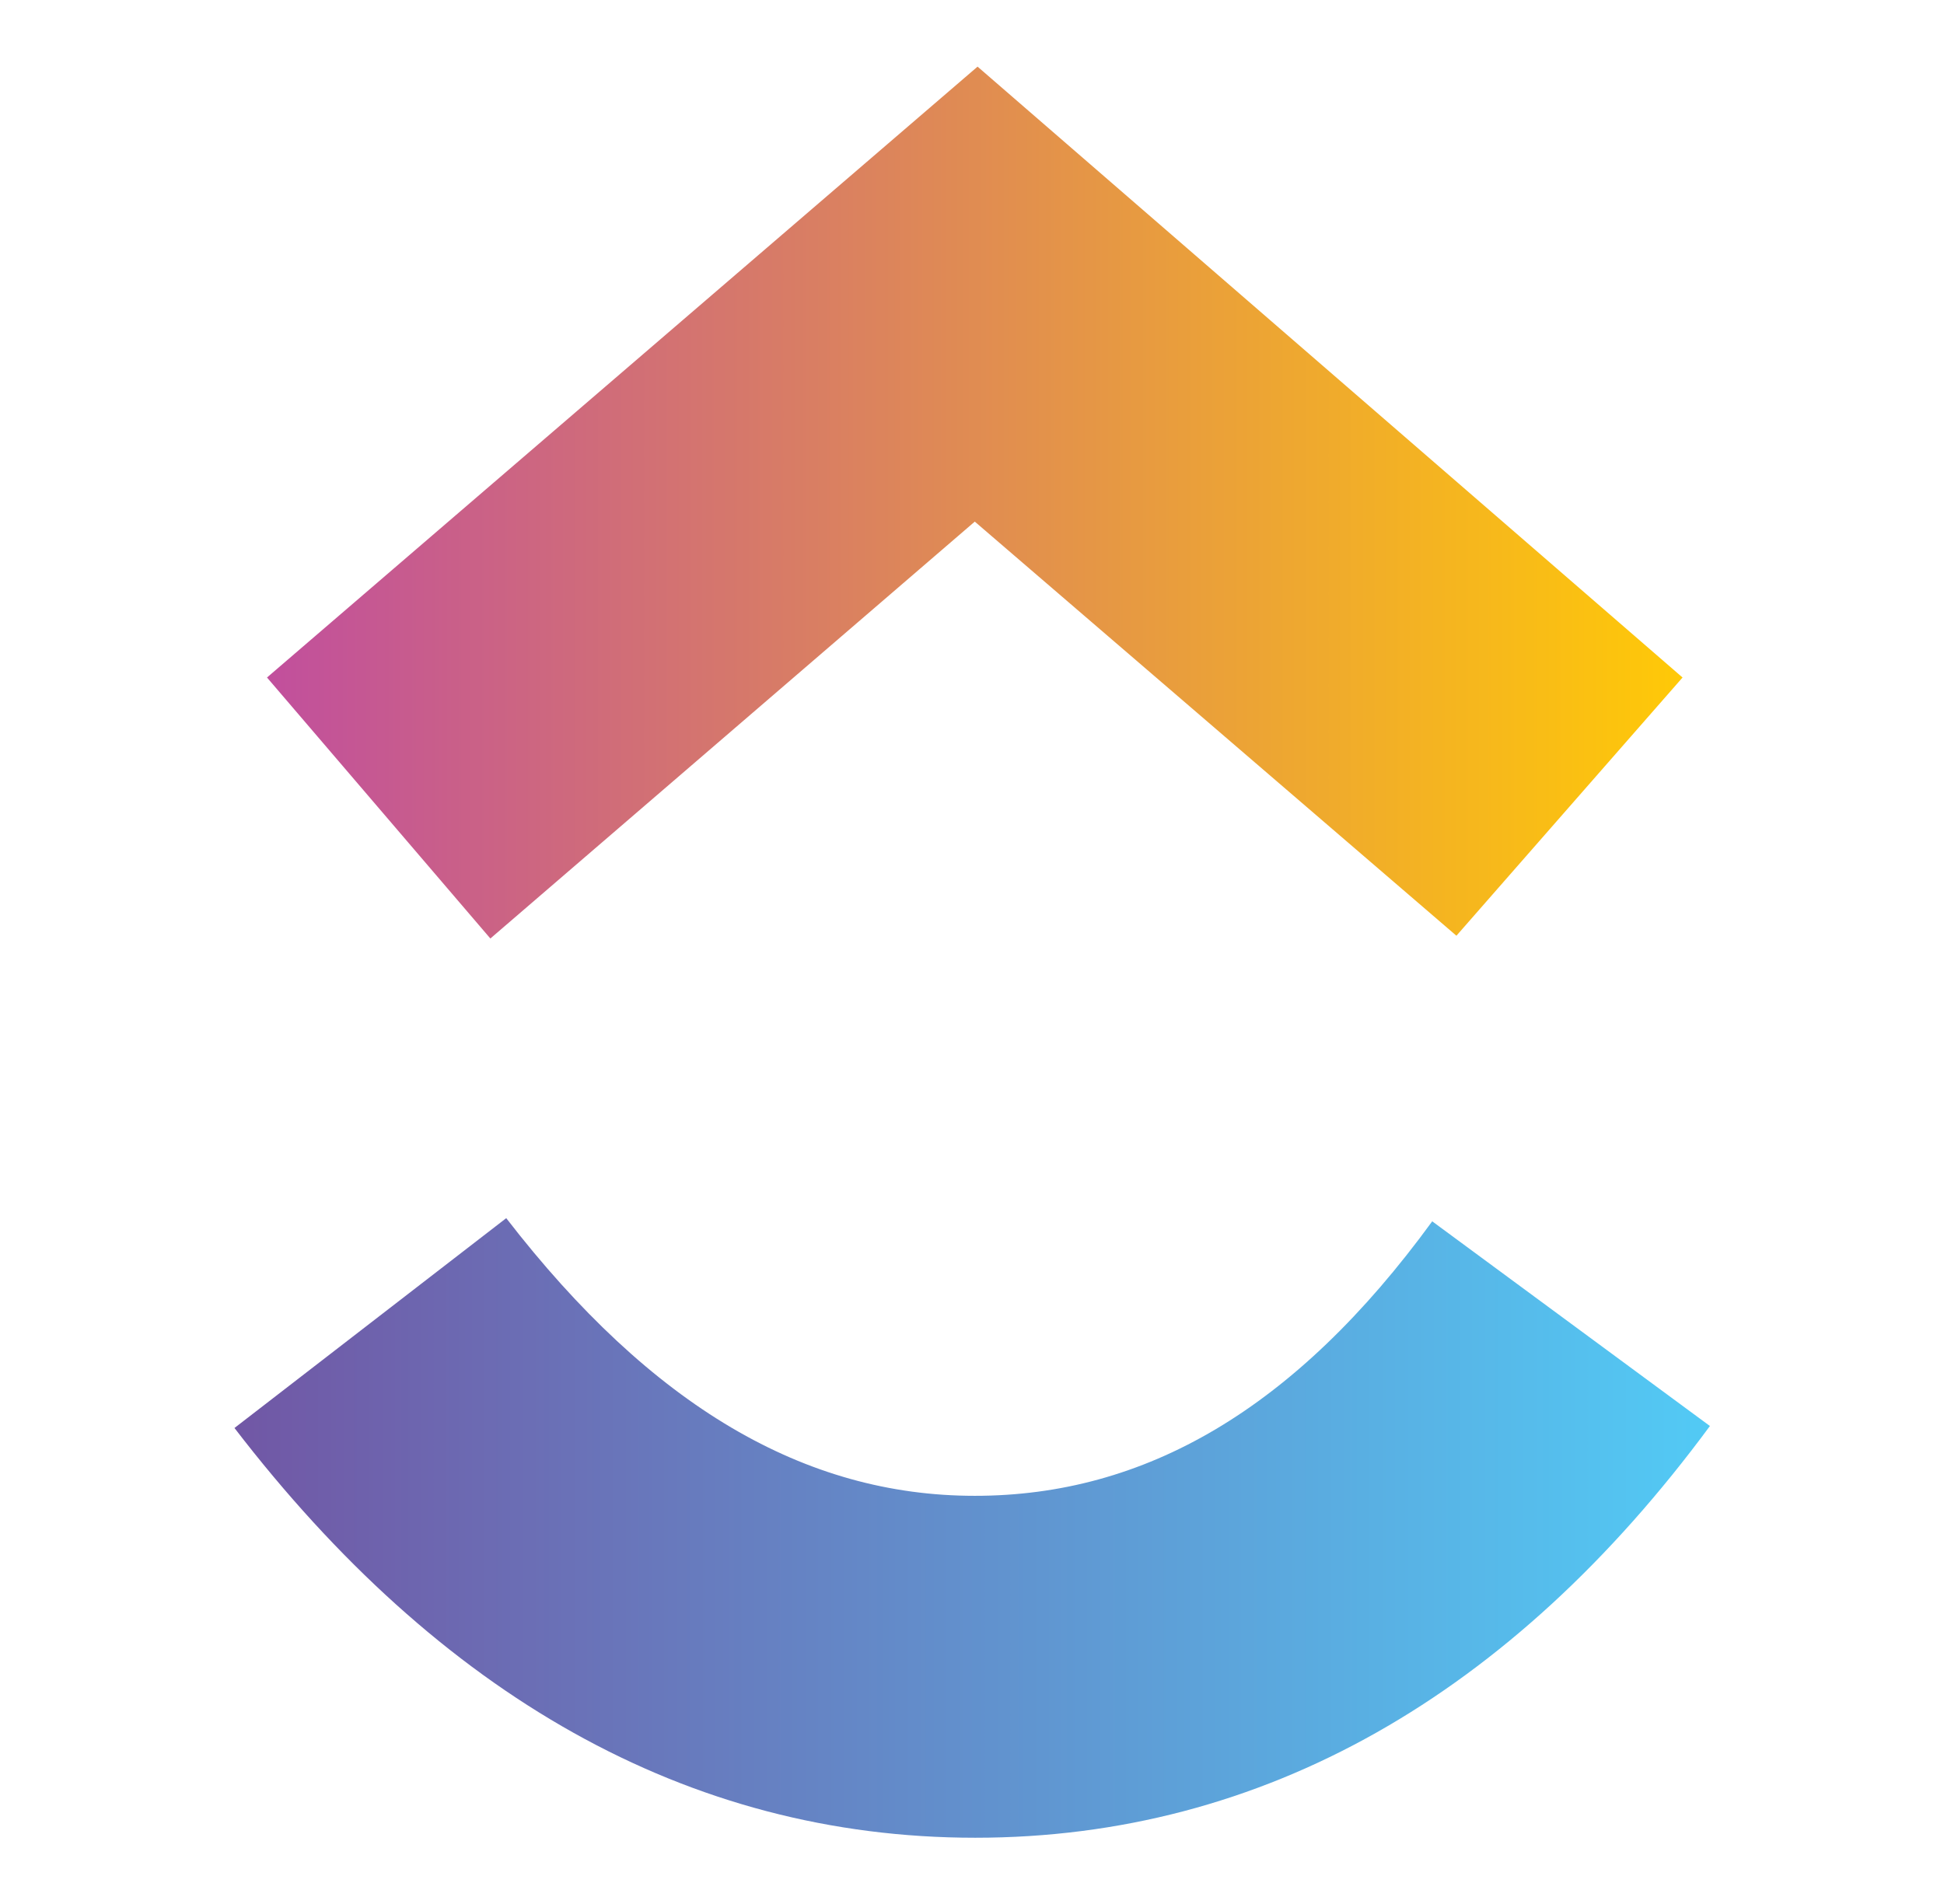
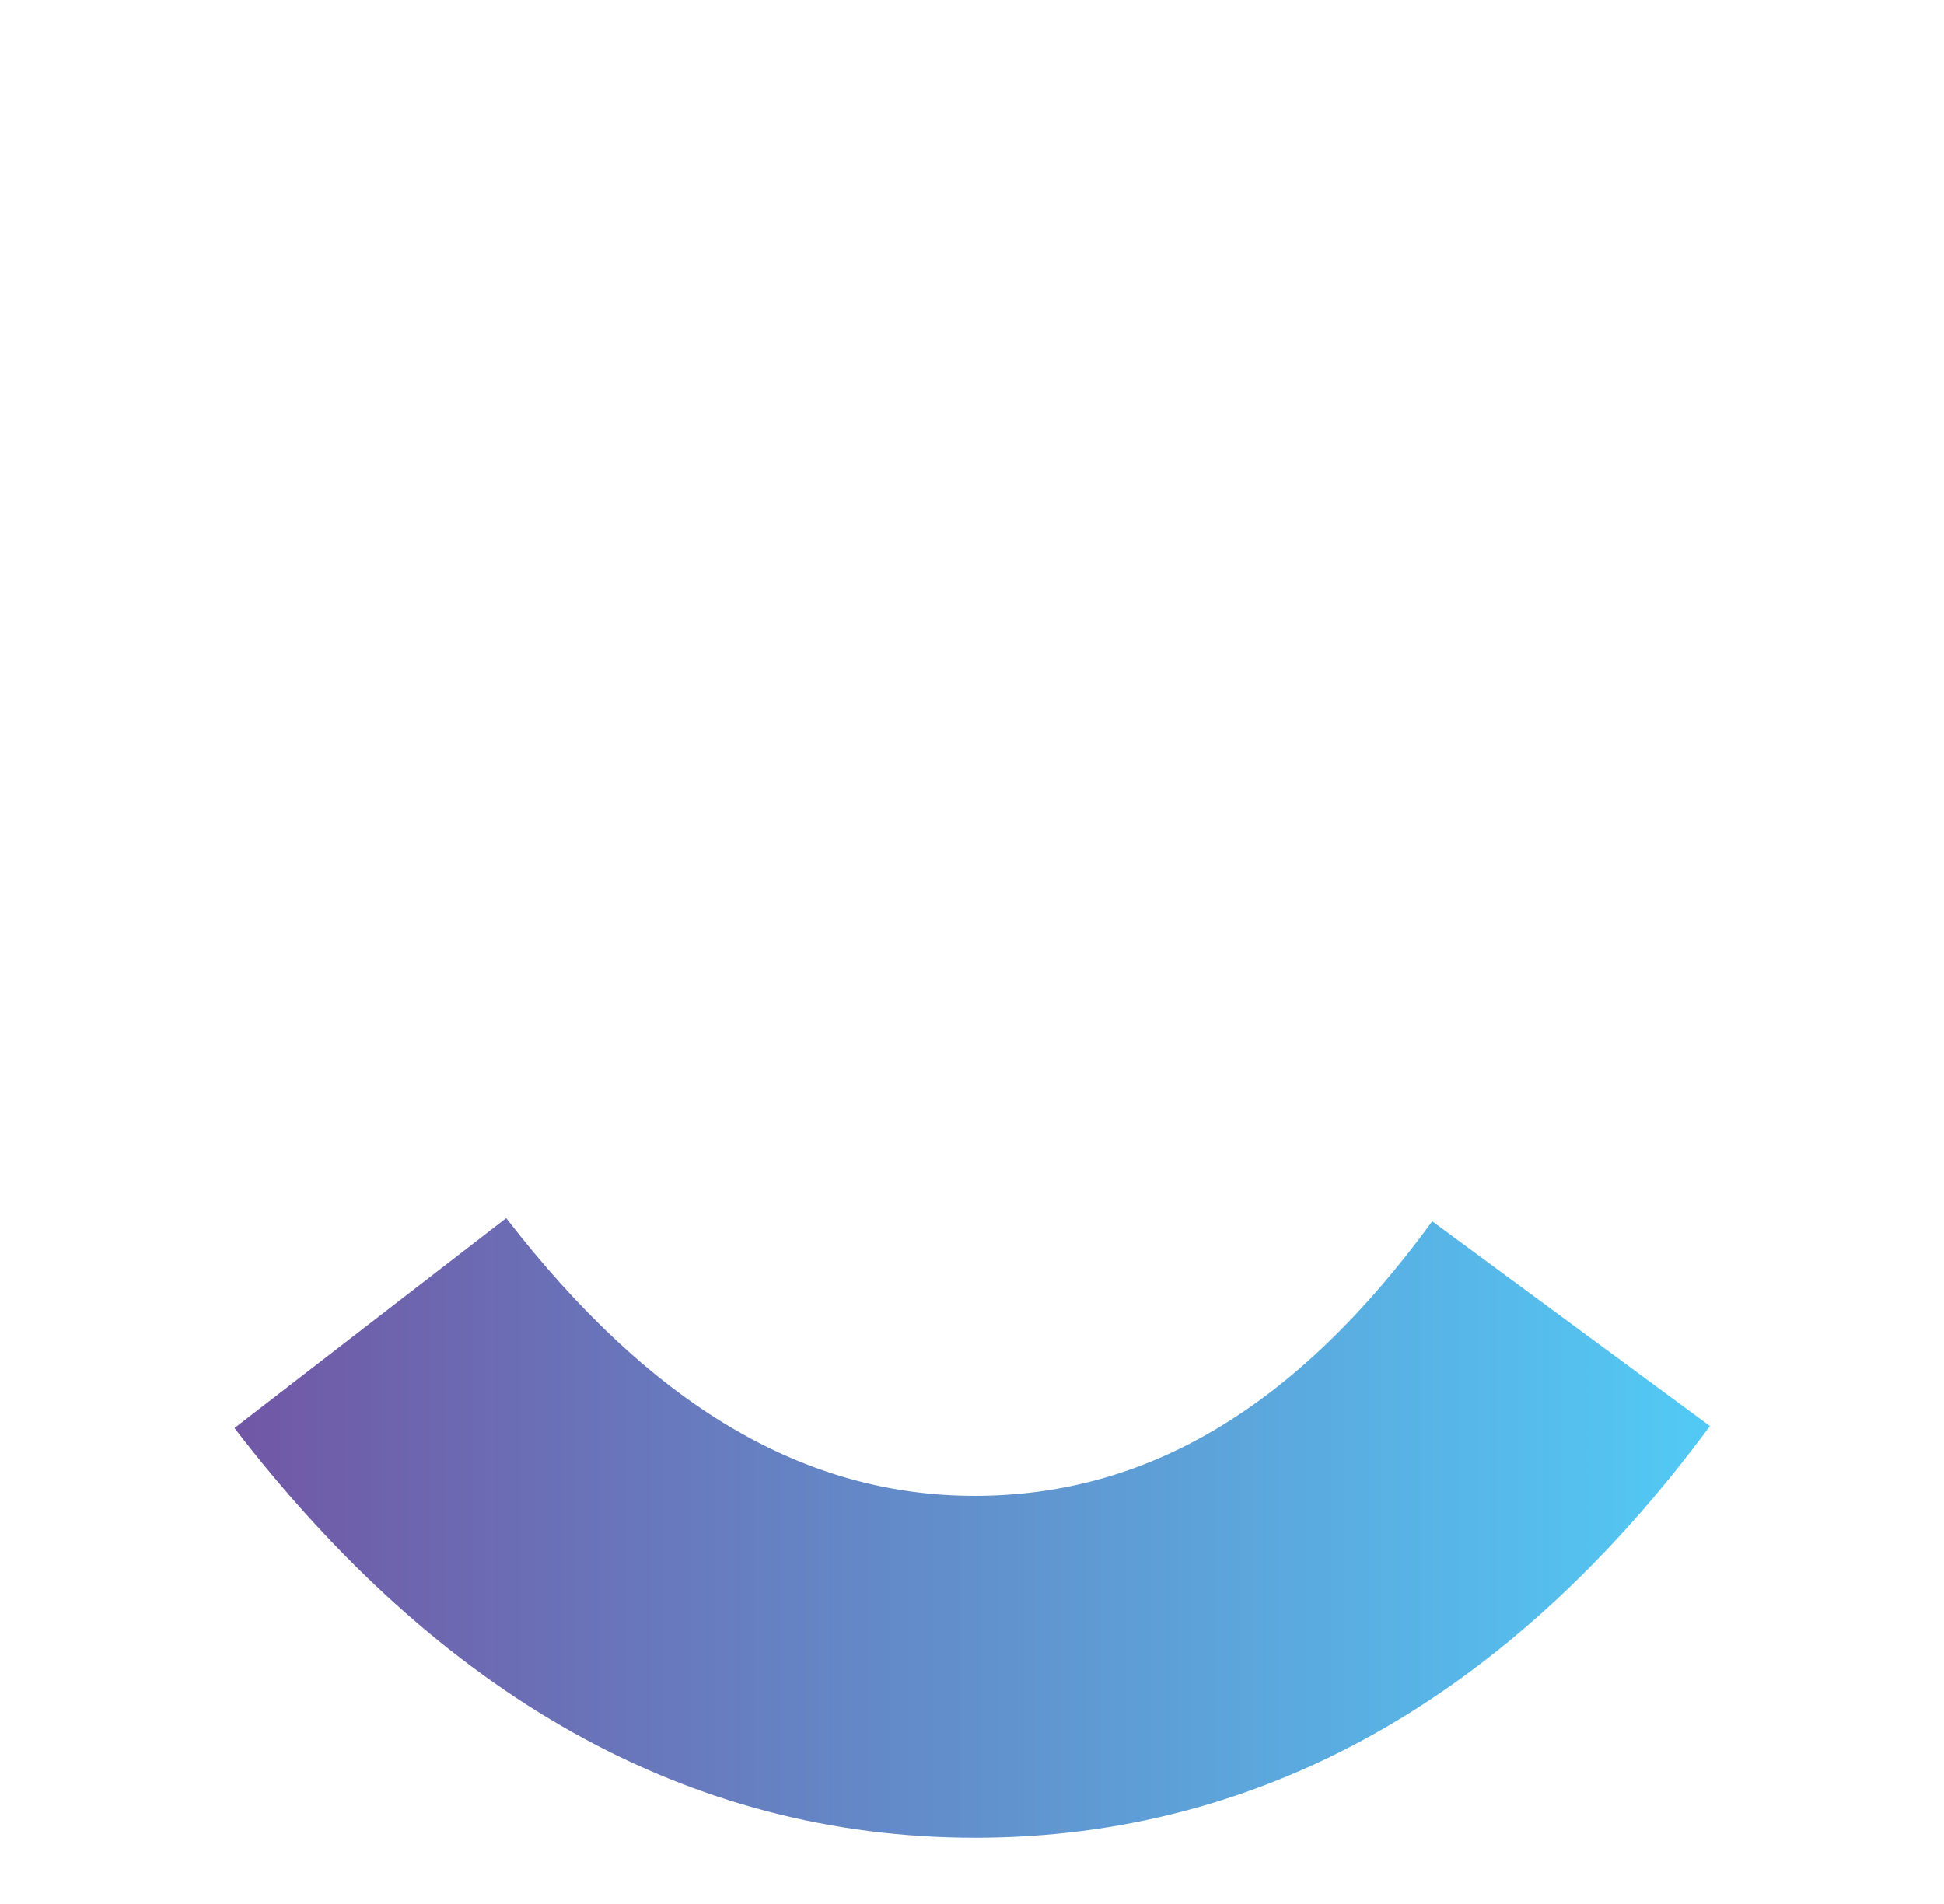
<svg xmlns="http://www.w3.org/2000/svg" id="Layer_1" data-name="Layer 1" width="49" height="48" viewBox="0 0 49 48">
  <defs>
    <linearGradient id="linear-gradient" x1="5.91" y1="17.16" x2="43.09" y2="17.16" gradientTransform="translate(0 21.36)" gradientUnits="userSpaceOnUse">
      <stop offset="0" stop-color="#7157a5" />
      <stop offset="1" stop-color="#52caf5" />
    </linearGradient>
    <linearGradient id="linear-gradient-2" x1="6.73" y1="-8.69" x2="42.41" y2="-8.69" gradientTransform="translate(0 21.36)" gradientUnits="userSpaceOnUse">
      <stop offset="0" stop-color="#c14f9d" />
      <stop offset="1" stop-color="#ffc907" />
    </linearGradient>
  </defs>
  <path d="M5.91,36l6.85-5.29c3.67,4.75,7.53,7,11.81,7s8.07-2.17,11.53-6.92l7,5.16c-5,6.78-11.26,10.38-18.52,10.38S11.07,42.72,5.91,36Z" fill-rule="evenodd" fill="url(#linear-gradient)" />
-   <path d="M24.57,13.15,12.36,23.66,6.73,17.08,24.64,1.68l17.77,15.4-5.7,6.51Z" fill-rule="evenodd" fill="url(#linear-gradient-2)" />
</svg>